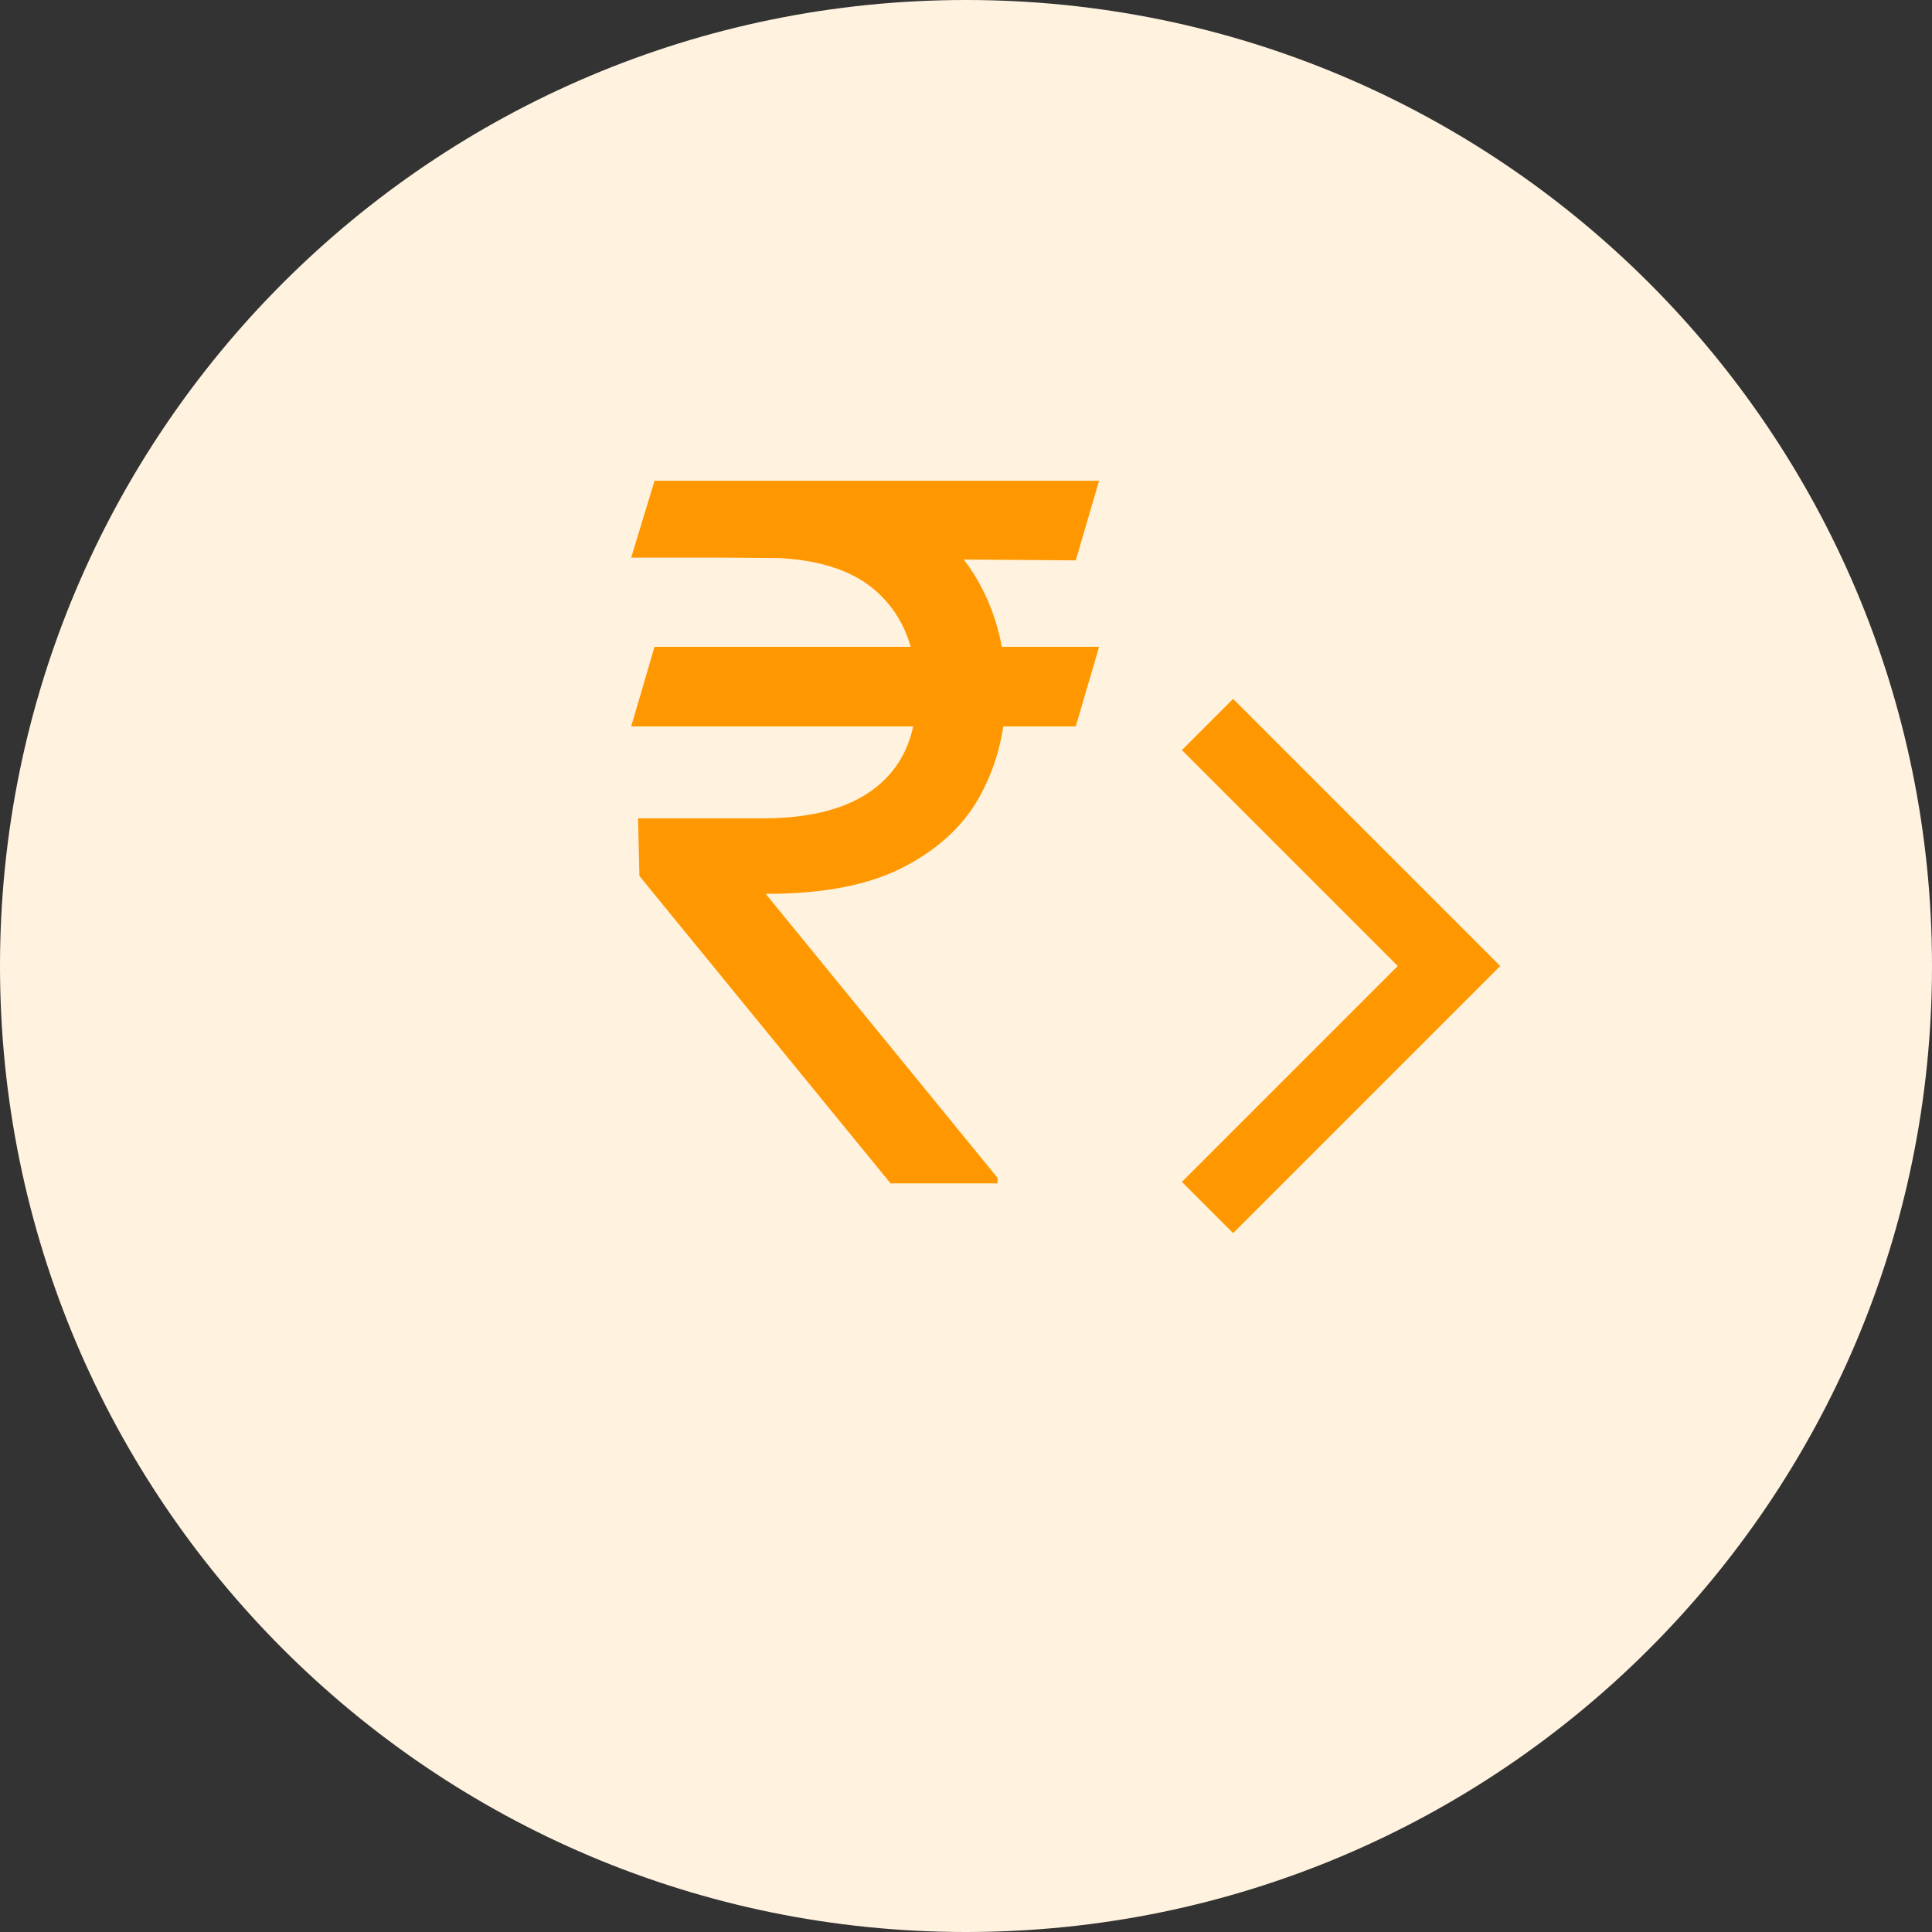
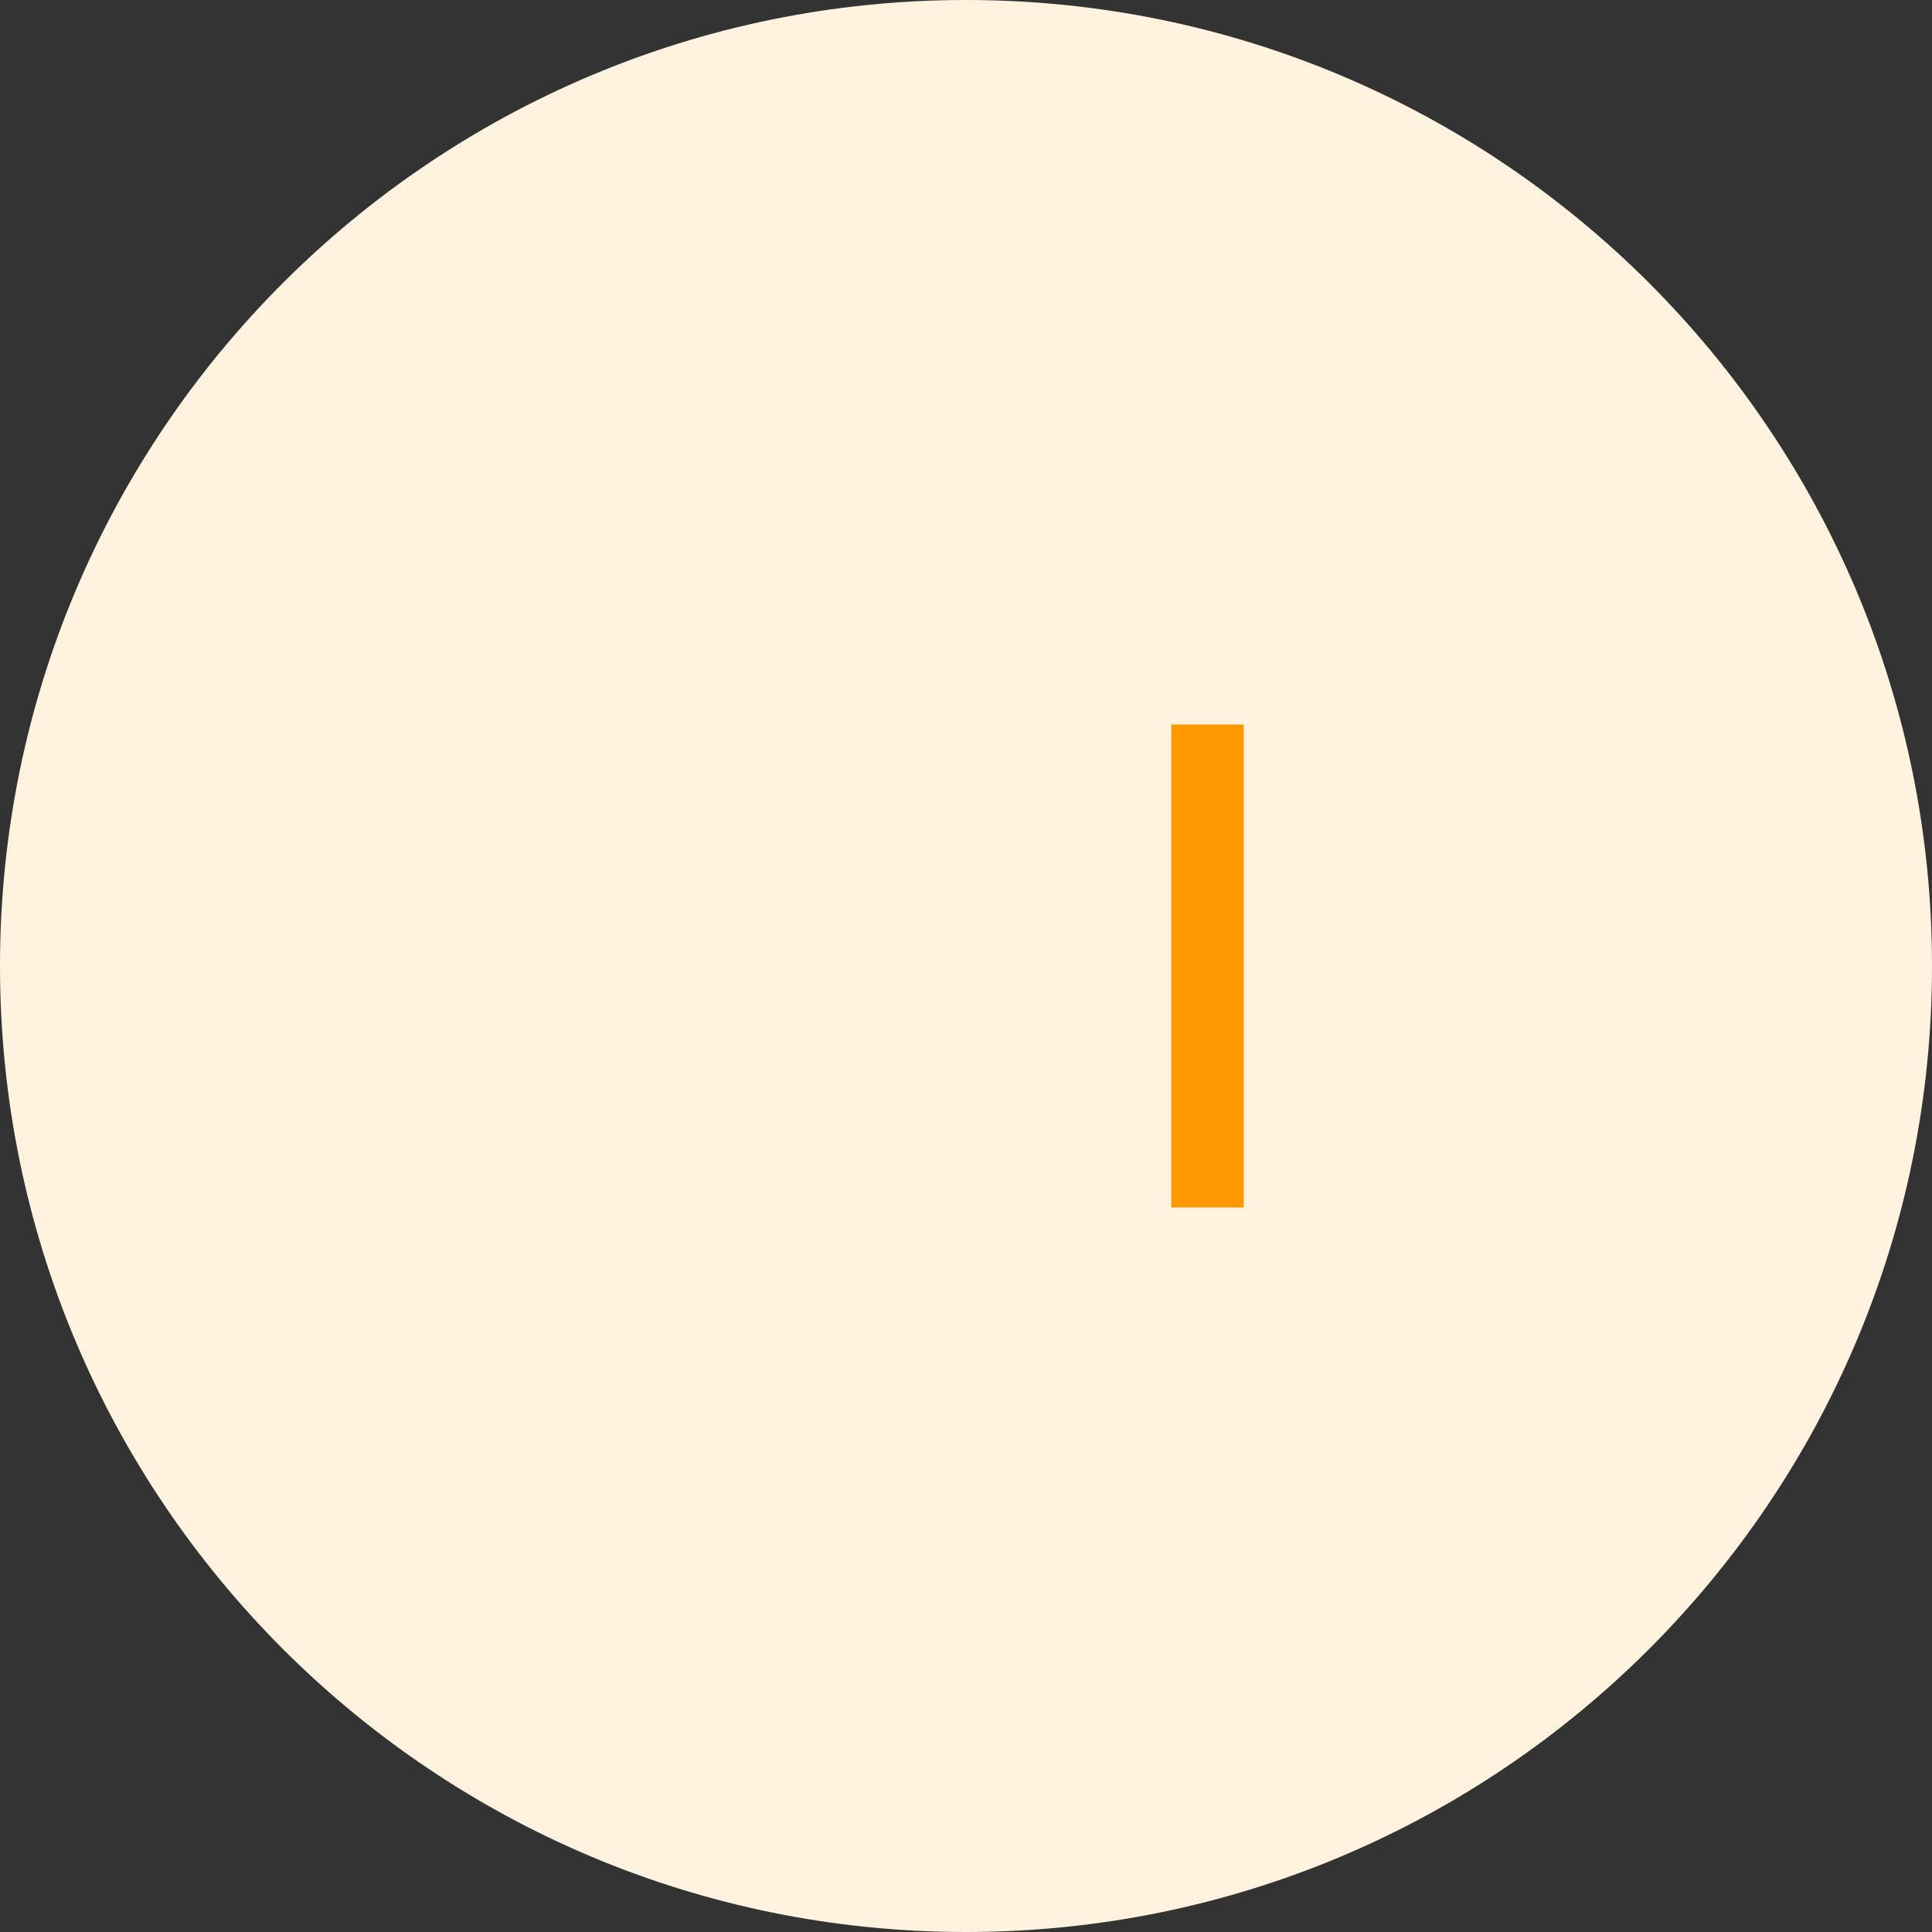
<svg xmlns="http://www.w3.org/2000/svg" width="80" height="80" viewBox="0 0 80 80" fill="none">
  <rect x="0" y="0" width="80" height="80" fill="#333333" stroke="none" />
  <path d="M40 80C62.091 80 80 62.091 80 40C80 17.909 62.091 0 40 0C17.909 0 0 17.909 0 40C0 62.091 17.909 80 40 80Z" fill="#FFF3E0" />
-   <path d="M45.511 26.784L44.545 30.079H26.136L27.102 26.784H45.511ZM36.875 49L26.477 36.273L26.421 33.886H31.591C32.936 33.886 34.081 33.697 35.028 33.318C35.975 32.93 36.7 32.352 37.202 31.585C37.704 30.809 37.955 29.833 37.955 28.659C37.955 26.926 37.434 25.567 36.392 24.582C35.35 23.588 33.75 23.091 31.591 23.091H26.136L27.102 19.909H31.591C33.901 19.909 35.795 20.293 37.273 21.06C38.76 21.817 39.858 22.859 40.568 24.185C41.288 25.501 41.648 26.992 41.648 28.659C41.648 30.165 41.316 31.552 40.653 32.821C40 34.081 38.949 35.094 37.5 35.861C36.061 36.628 34.157 37.011 31.79 37.011H31.704L41.307 48.773V49H36.875ZM45.511 19.909L44.545 23.204L30.057 23.091L31.023 19.909H45.511Z" fill="#FF9800" />
-   <path d="M50 30L60 40L50 50" stroke="#FF9800" stroke-width="3" />
+   <path d="M50 30L50 50" stroke="#FF9800" stroke-width="3" />
</svg>